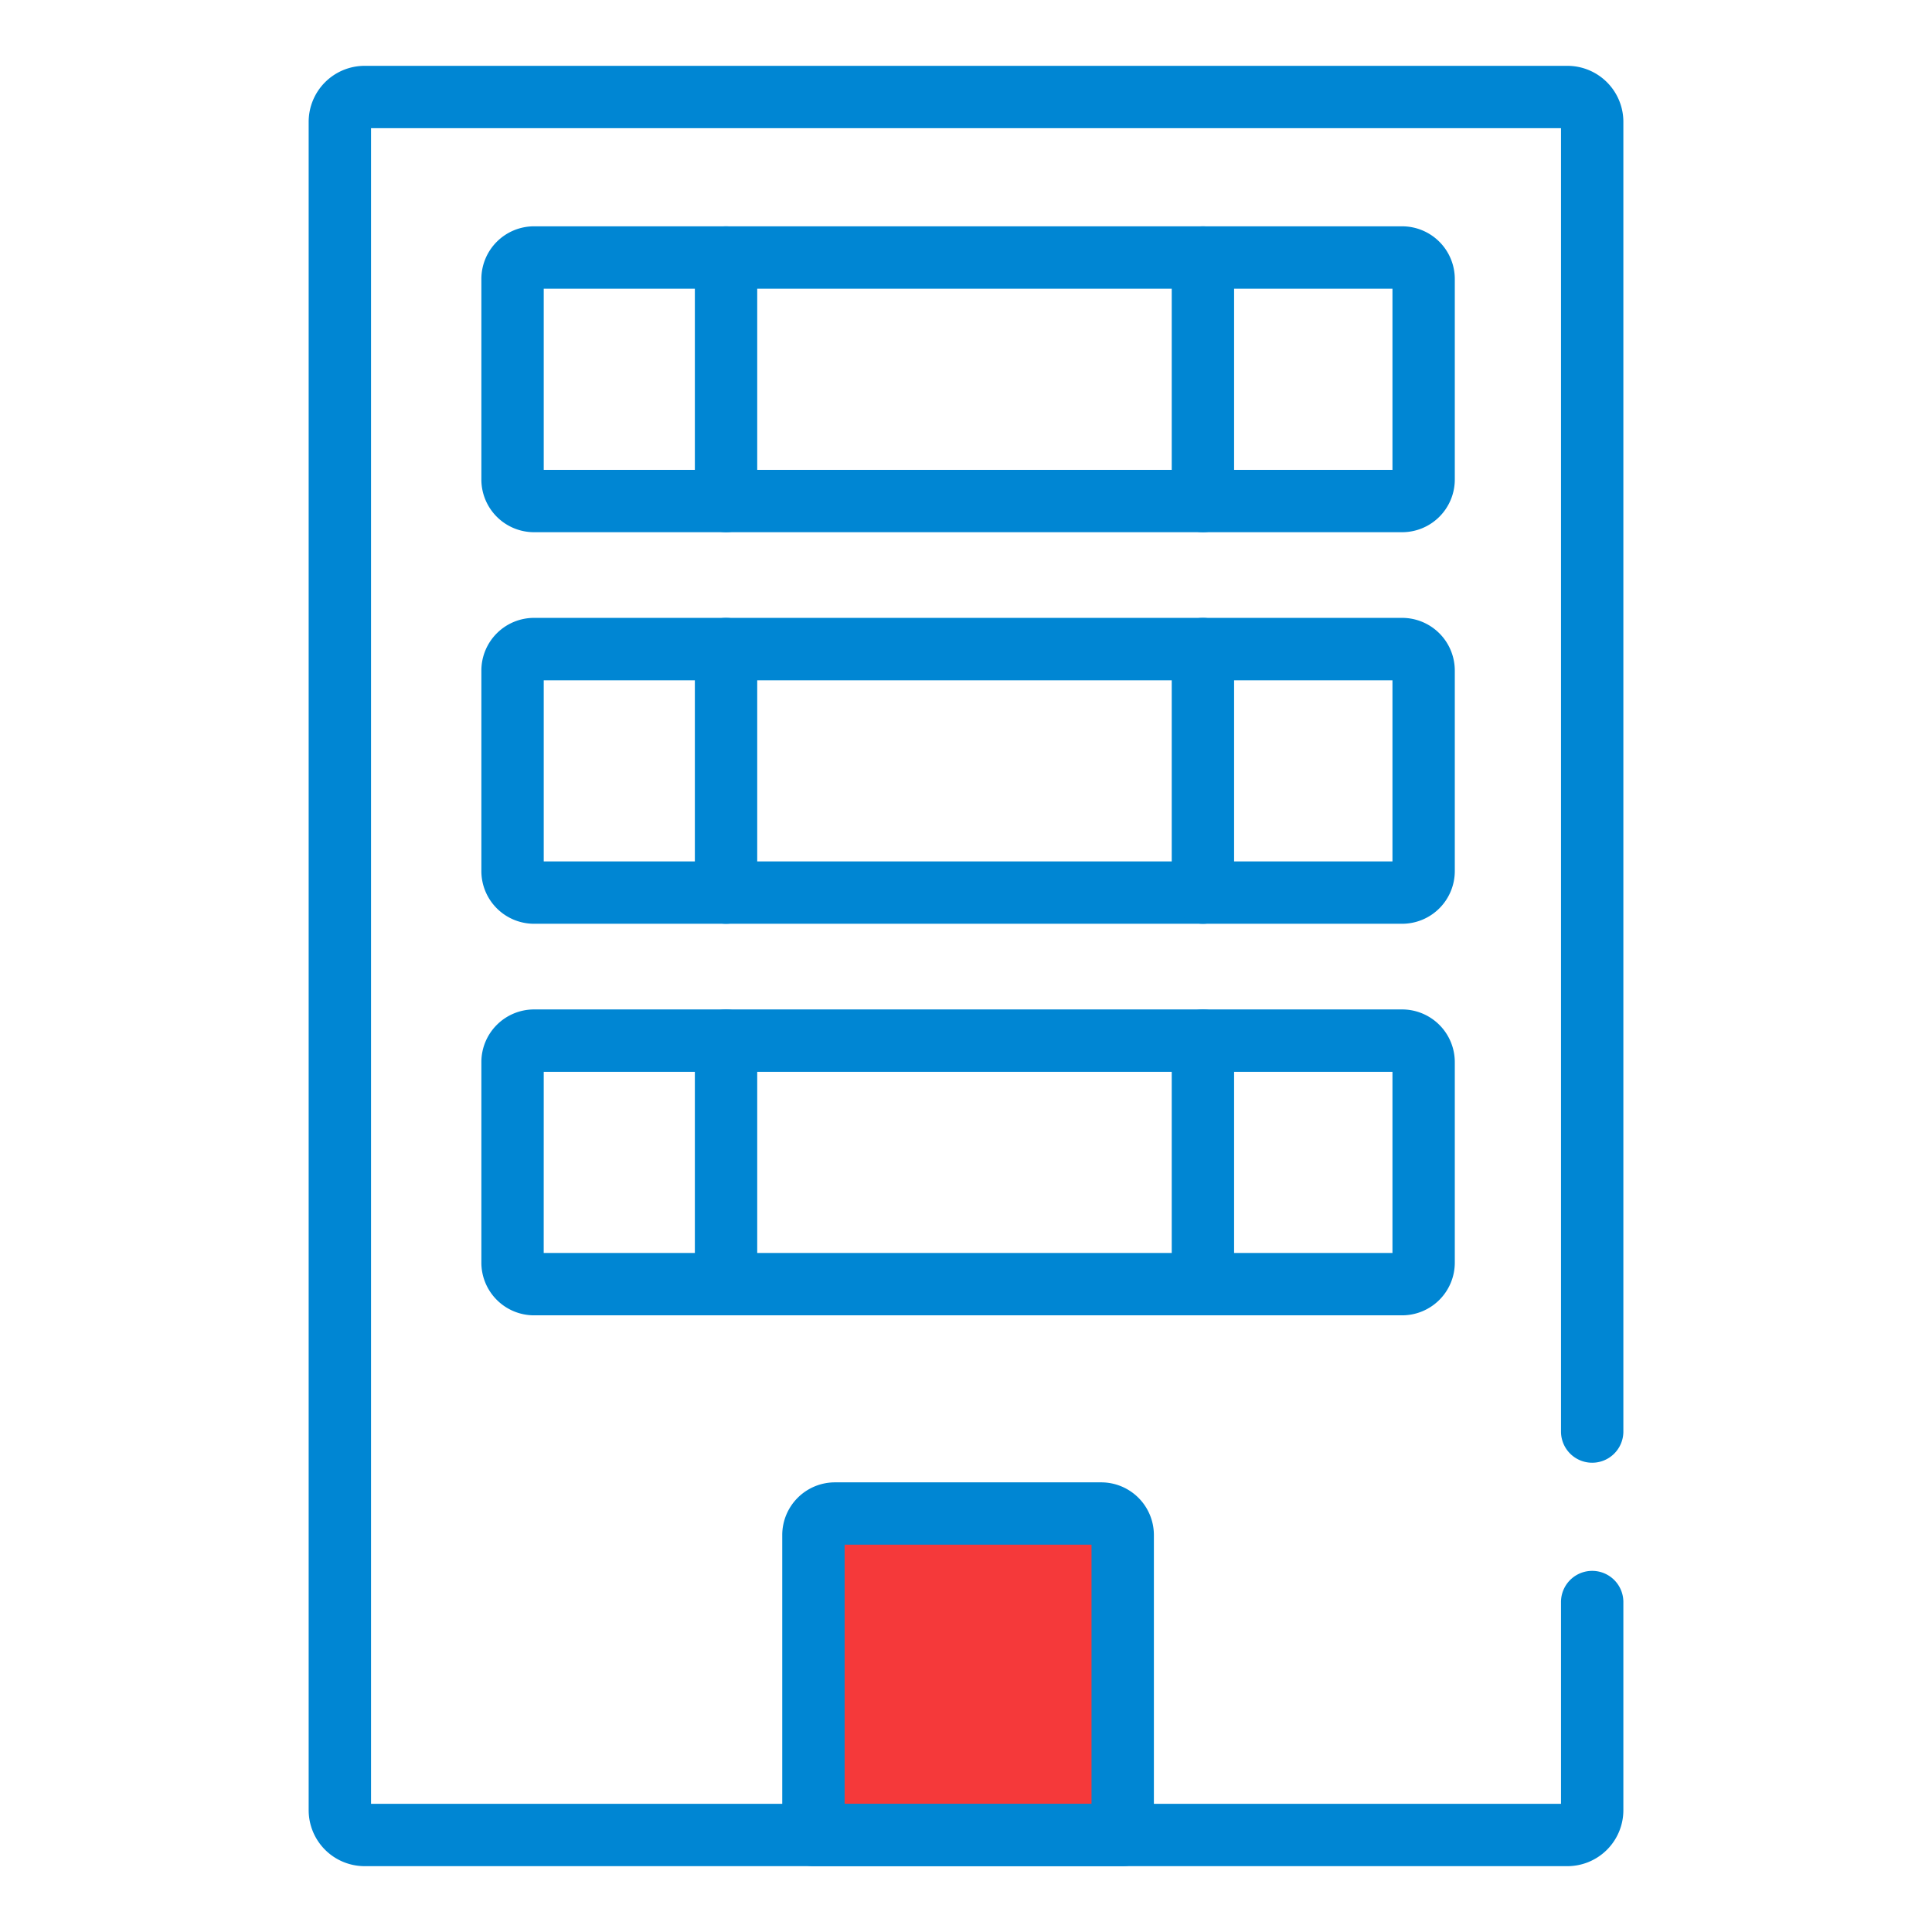
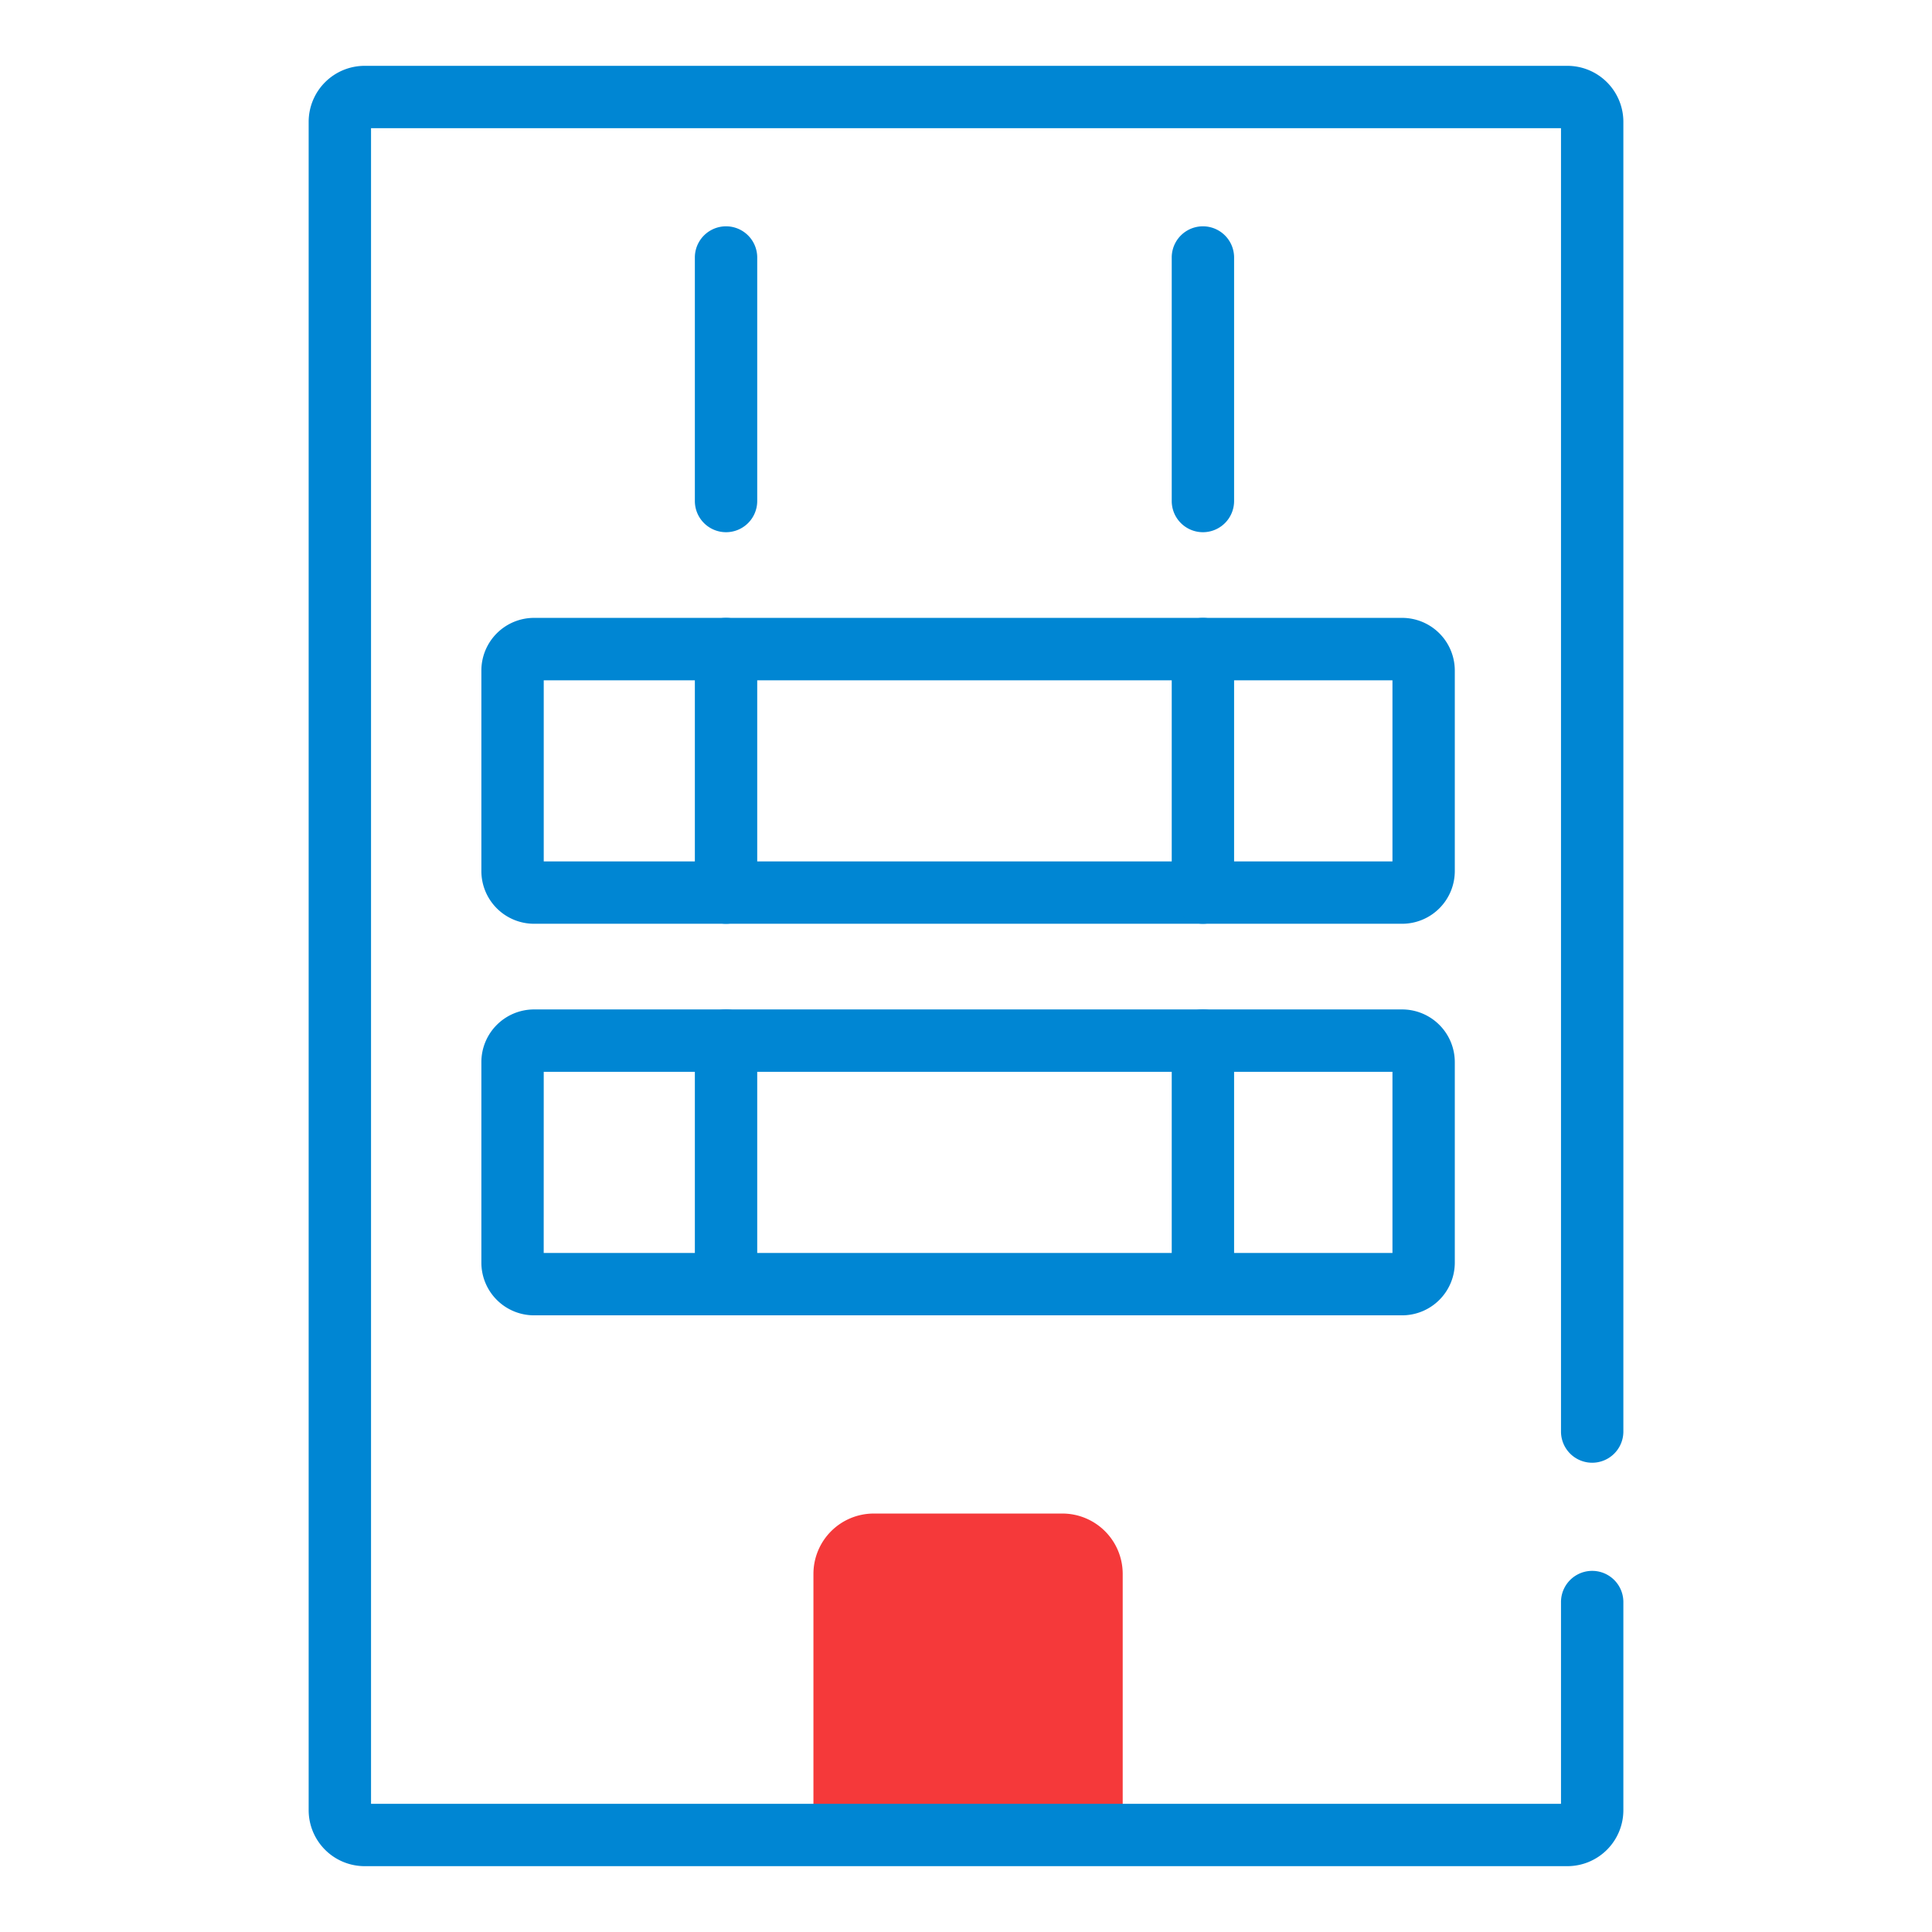
<svg xmlns="http://www.w3.org/2000/svg" id="アイコン" width="64" height="64" viewBox="0 0 64 64">
  <g id="Group_3760" data-name="Group 3760">
    <g id="Group_3759" data-name="Group 3759" transform="translate(10.225 2.181)">
      <path id="Rectangle_1209" data-name="Rectangle 1209" d="M2,0H8.245a2,2,0,0,1,2,2v8.649a0,0,0,0,1,0,0H0a0,0,0,0,1,0,0V2A2,2,0,0,1,2,0Z" transform="translate(16.721 47.957)" fill="#f5393a" />
      <path id="Path_4077" data-name="Path 4077" d="M70.455,65.772H30.61a1.855,1.855,0,0,1-1.853-1.852V7.986A1.855,1.855,0,0,1,30.61,6.134H70.455a1.855,1.855,0,0,1,1.853,1.852V51.375a1.033,1.033,0,0,1-2.066,0V8.2H30.823V63.706H70.242V57.023a1.033,1.033,0,0,1,2.066,0v6.9A1.855,1.855,0,0,1,70.455,65.772Z" transform="translate(-28.757 -6.134)" fill="#0086d3" />
-       <path id="Path_4078" data-name="Path 4078" d="M75.348,31.219H46.59a1.746,1.746,0,0,1-1.744-1.744V22.83a1.746,1.746,0,0,1,1.744-1.744H75.348a1.746,1.746,0,0,1,1.744,1.744v6.645A1.746,1.746,0,0,1,75.348,31.219ZM46.912,29.154H75.027v-6H46.912Z" transform="translate(-39.125 -15.77)" fill="#0086d3" />
-       <path id="Path_4079" data-name="Path 4079" d="M84.158,150.821H73.913a1.033,1.033,0,0,1-1.033-1.033v-9.937a1.746,1.746,0,0,1,1.744-1.744h8.823a1.746,1.746,0,0,1,1.744,1.744v9.937A1.033,1.033,0,0,1,84.158,150.821Zm-9.212-2.066h8.179v-8.583H74.946Z" transform="translate(-57.192 -91.183)" fill="#0086d3" />
      <path id="Path_4080" data-name="Path 4080" d="M65.77,31.219a1.033,1.033,0,0,1-1.033-1.033V22.119a1.033,1.033,0,0,1,2.066,0v8.068A1.033,1.033,0,0,1,65.77,31.219Z" transform="translate(-51.944 -15.77)" fill="#0086d3" />
      <path id="Path_4081" data-name="Path 4081" d="M110.2,31.219a1.033,1.033,0,0,1-1.033-1.033V22.119a1.033,1.033,0,0,1,2.066,0v8.068A1.033,1.033,0,0,1,110.2,31.219Z" transform="translate(-80.577 -15.77)" fill="#0086d3" />
      <path id="Path_4082" data-name="Path 4082" d="M75.348,67.7H46.59a1.746,1.746,0,0,1-1.744-1.744V59.311a1.746,1.746,0,0,1,1.744-1.744H75.348a1.746,1.746,0,0,1,1.744,1.744v6.645A1.746,1.746,0,0,1,75.348,67.7ZM46.912,65.635H75.027v-6H46.912Z" transform="translate(-39.125 -39.28)" fill="#0086d3" />
      <path id="Path_4083" data-name="Path 4083" d="M65.77,67.7a1.033,1.033,0,0,1-1.033-1.033V58.6a1.033,1.033,0,0,1,2.066,0v8.068A1.033,1.033,0,0,1,65.77,67.7Z" transform="translate(-51.944 -39.28)" fill="#0086d3" />
      <path id="Path_4084" data-name="Path 4084" d="M110.2,67.7a1.033,1.033,0,0,1-1.033-1.033V58.6a1.033,1.033,0,0,1,2.066,0v8.068A1.033,1.033,0,0,1,110.2,67.7Z" transform="translate(-80.577 -39.28)" fill="#0086d3" />
      <path id="Path_4085" data-name="Path 4085" d="M75.348,104.181H46.59a1.746,1.746,0,0,1-1.744-1.744V95.792a1.746,1.746,0,0,1,1.744-1.744H75.348a1.746,1.746,0,0,1,1.744,1.744v6.645A1.746,1.746,0,0,1,75.348,104.181Zm-28.437-2.066H75.027v-6H46.912Z" transform="translate(-39.125 -62.79)" fill="#0086d3" />
      <path id="Path_4086" data-name="Path 4086" d="M65.77,104.181a1.033,1.033,0,0,1-1.033-1.033V95.081a1.033,1.033,0,0,1,2.066,0v8.068A1.033,1.033,0,0,1,65.77,104.181Z" transform="translate(-51.944 -62.79)" fill="#0086d3" />
      <path id="Path_4087" data-name="Path 4087" d="M110.2,104.181a1.033,1.033,0,0,1-1.033-1.033V95.081a1.033,1.033,0,0,1,2.066,0v8.068A1.033,1.033,0,0,1,110.2,104.181Z" transform="translate(-80.577 -62.79)" fill="#0086d3" />
    </g>
    <rect id="Rectangle_1210" data-name="Rectangle 1210" width="64" height="64" fill="none" />
  </g>
</svg>